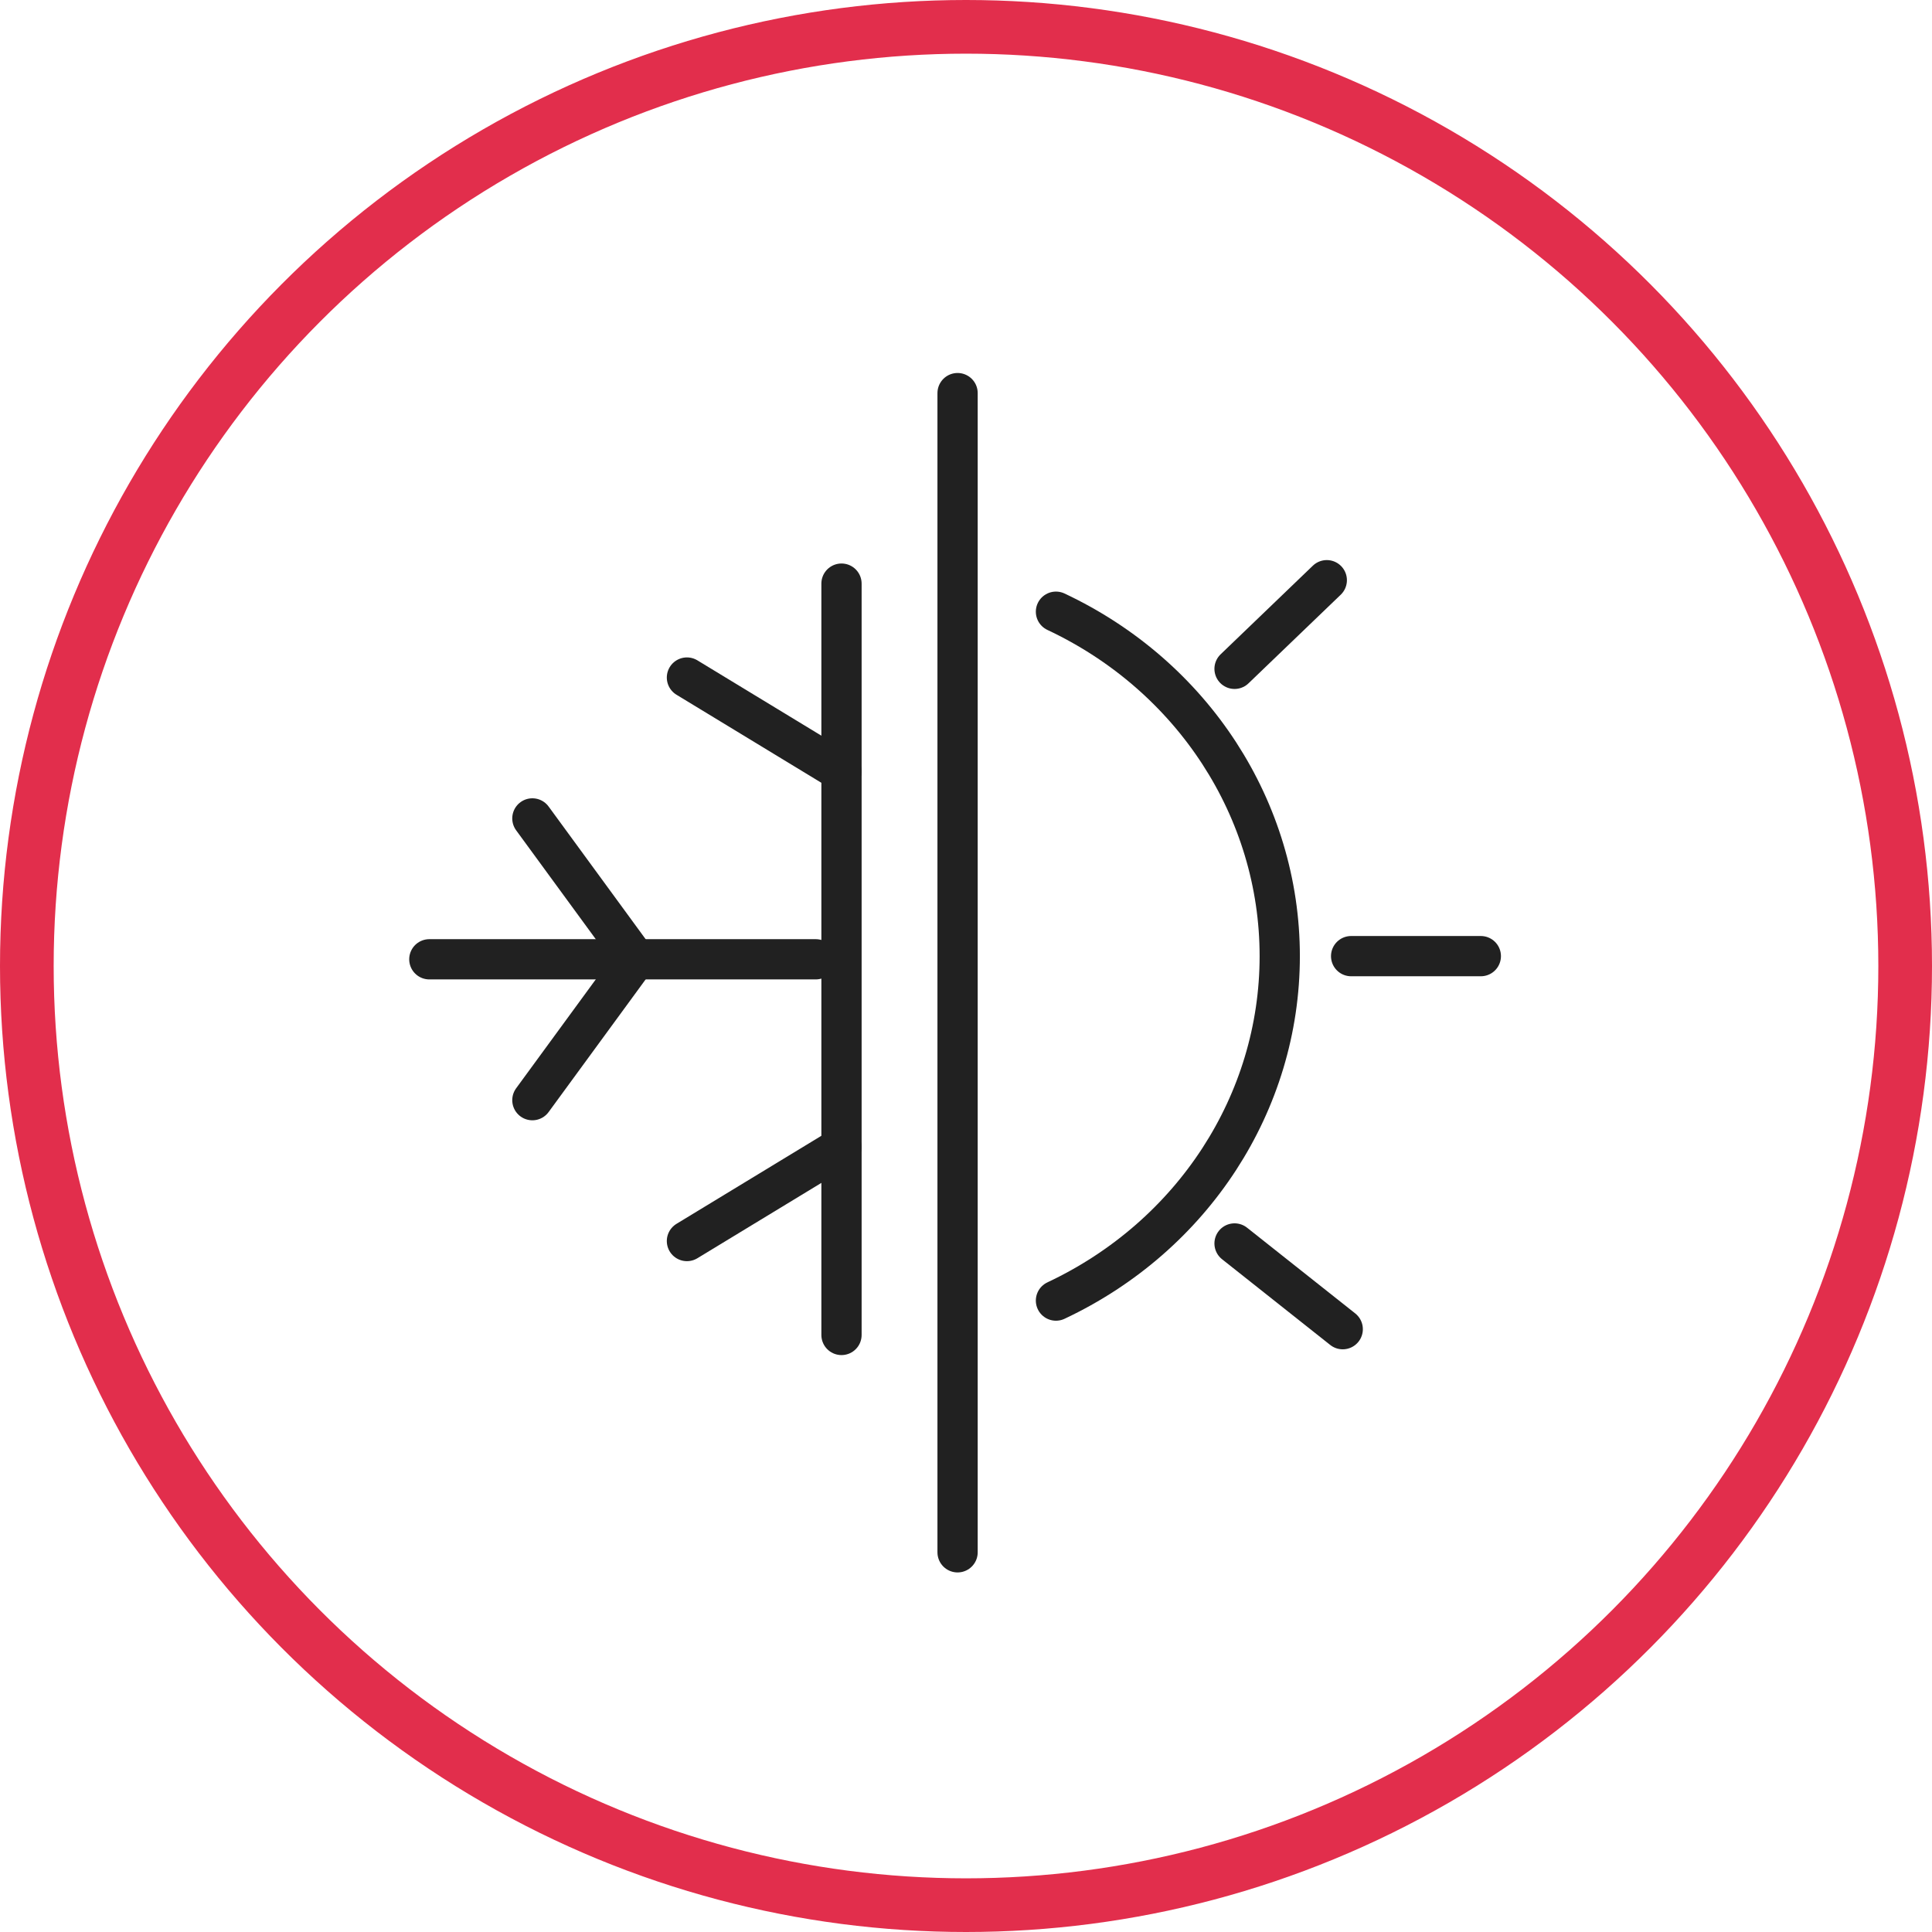
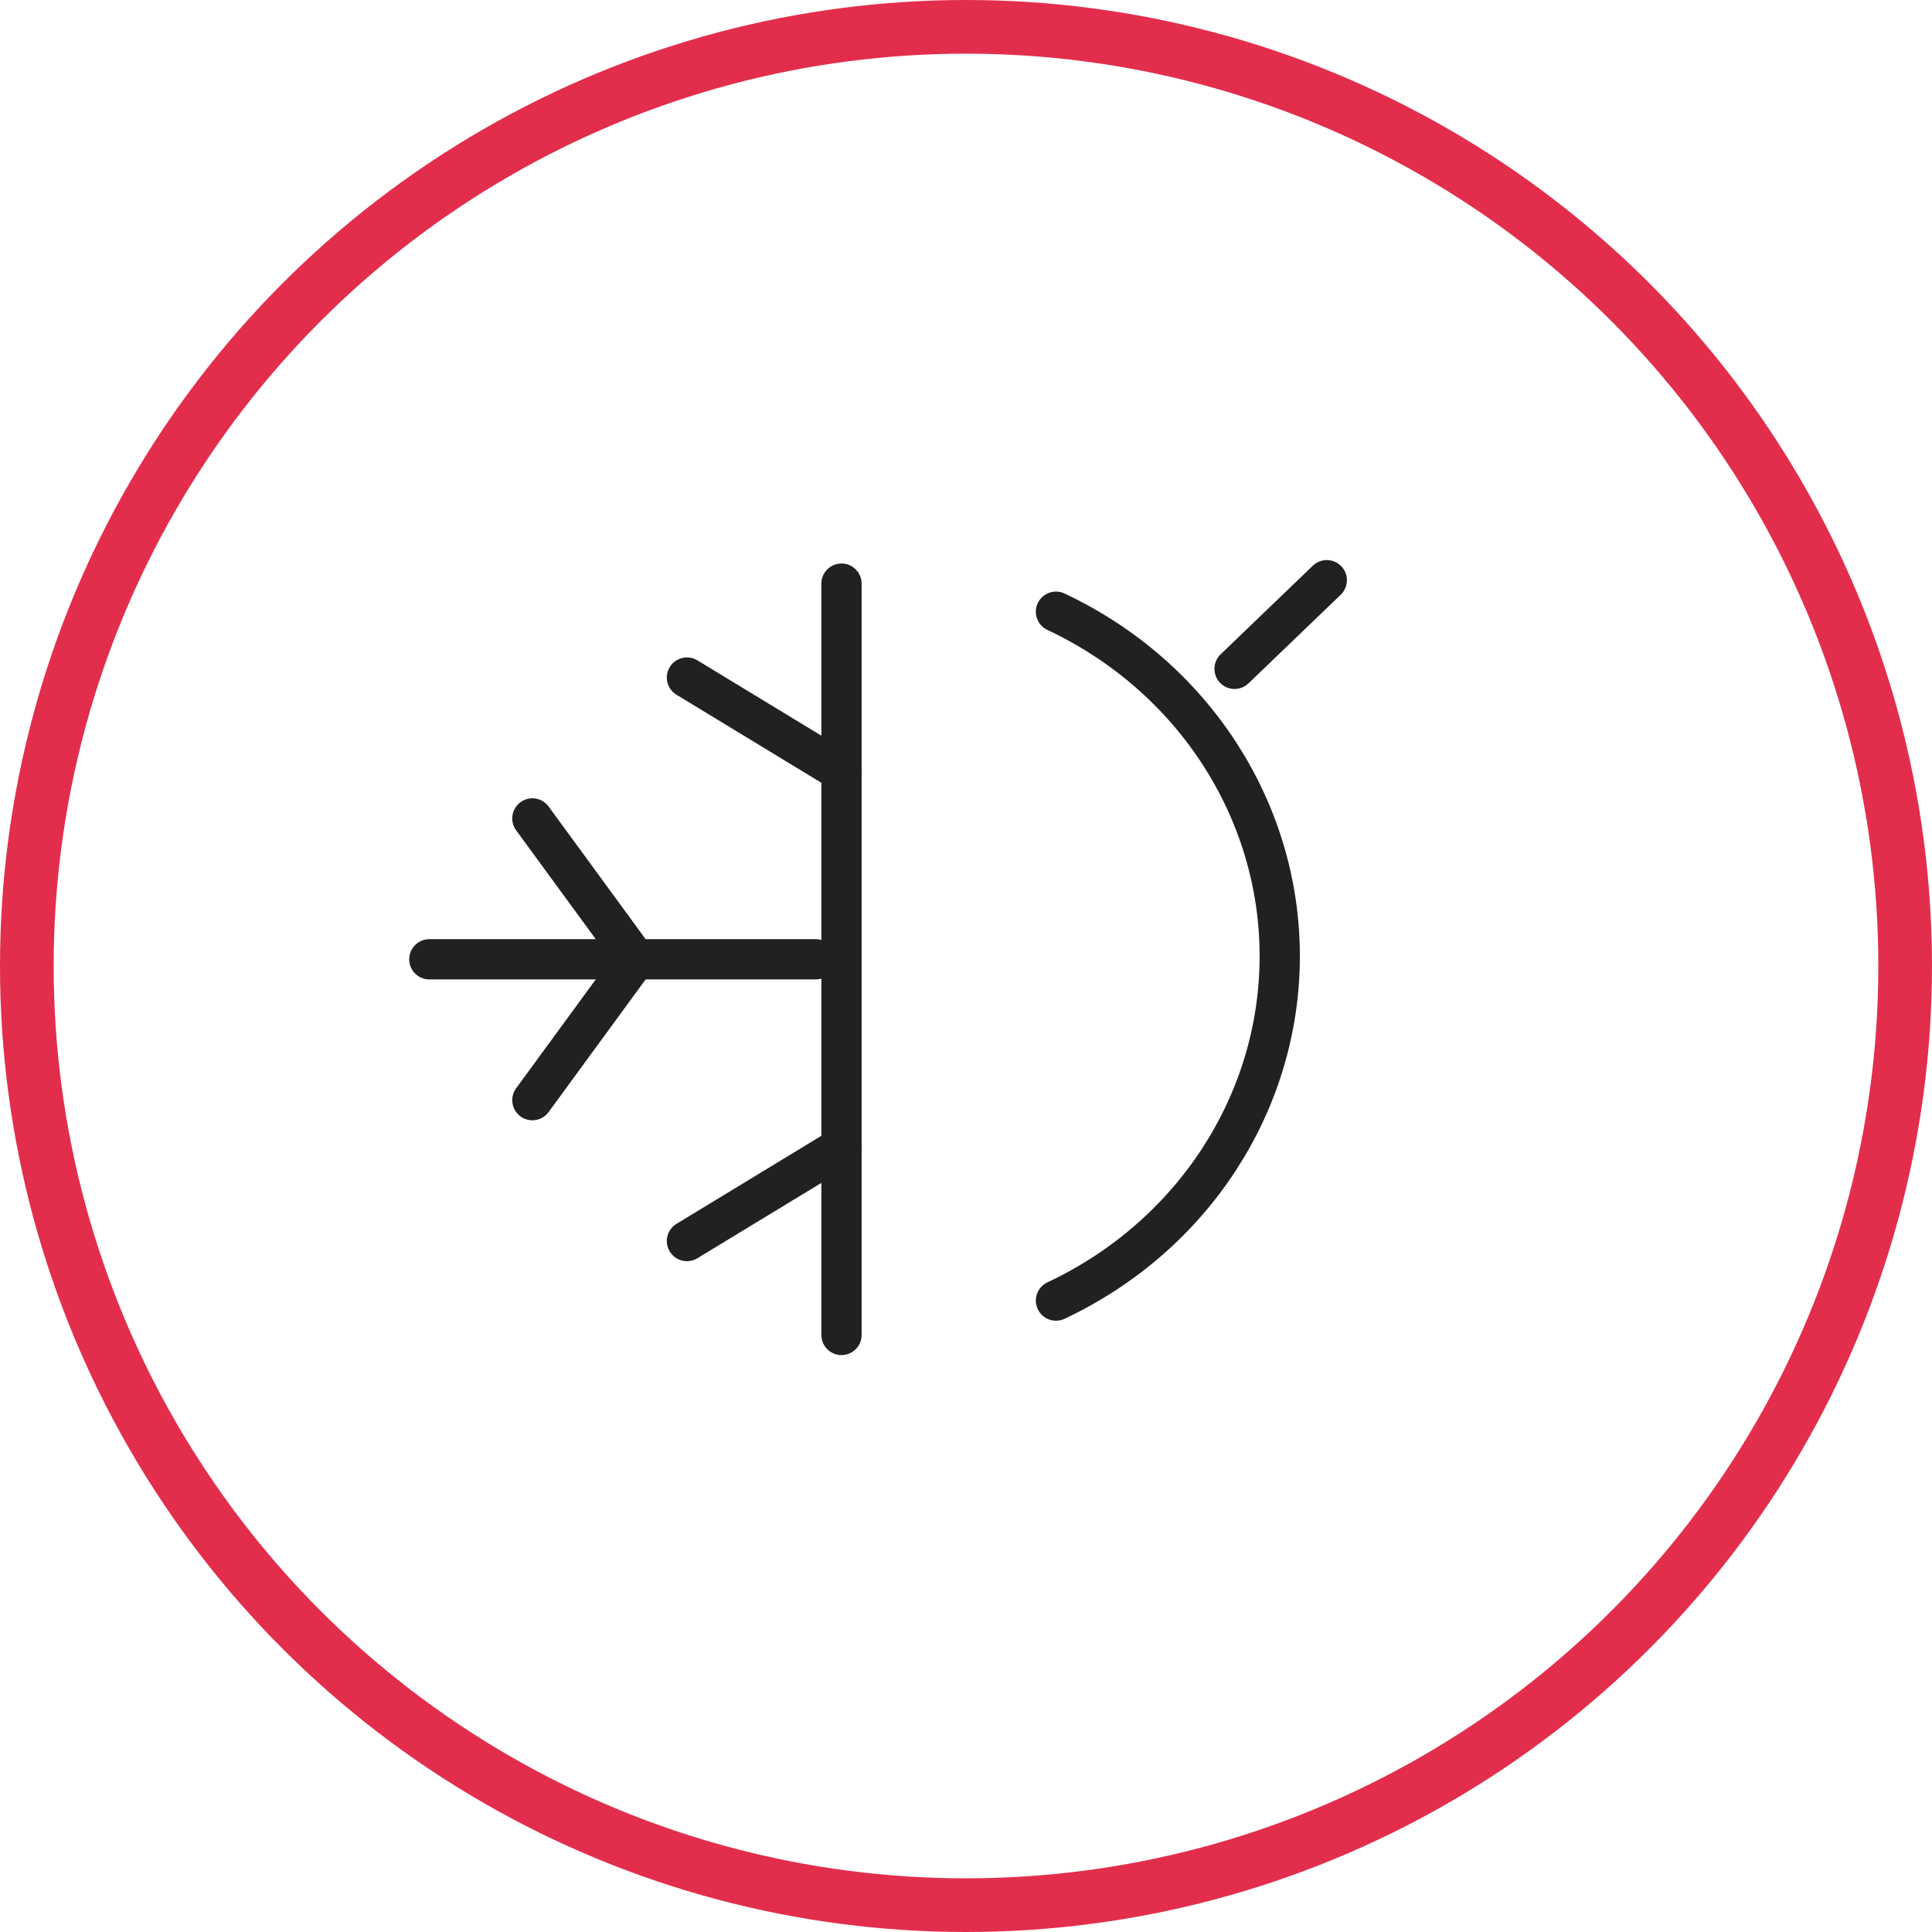
<svg xmlns="http://www.w3.org/2000/svg" width="144px" height="144px" viewBox="0 0 144 144" version="1.1">
  <title>ICON_Wärme- und Kälteanwendung</title>
  <g id="ICON_Wärme--und-Kälteanwendung" stroke="none" stroke-width="1" fill="none" fill-rule="evenodd">
    <circle id="Base" stroke="#E22E4C" stroke-width="4" cx="72" cy="72" r="70" />
    <g id="Group-4" transform="translate(32, 27.5)" stroke="#212121" stroke-linecap="round" stroke-linejoin="round" stroke-width="3">
      <g id="Regular" transform="translate(57.2, 44.92) rotate(90) translate(-57.2, -44.92) translate(13.2, 22.92)">
-         <line x1="0.88" y1="39.828" x2="87.28" y2="39.828" id="Shape" />
        <g id="Group-3" transform="translate(13.904, 0.828)">
-           <line x1="28.941" y1="9.667" x2="28.941" y2="-3.33333326e-07" id="Shape" />
-           <line x1="50.356" y1="18.356" x2="56.746" y2="10.293" id="Shape" />
          <line x1="7.527" y1="18.356" x2="0.921" y2="11.481" id="Shape" />
          <path d="M54.614,31.667 C49.814,21.459 39.854,14.987 28.941,14.987 C18.029,14.987 8.069,21.459 3.269,31.667" id="Shape" />
        </g>
      </g>
      <g id="Group-2" transform="translate(0, 16)">
        <line x1="19.2" y1="7" x2="30.72" y2="14" id="Path" />
        <line x1="30.72" y1="56" x2="30.72" y2="0" id="Shape" />
        <line x1="19.2" y1="49" x2="30.72" y2="42" id="Path" />
        <line x1="0" y1="28" x2="28.8" y2="28" id="Shape" />
        <polyline id="Shape" points="7.68 17.5 15.36 28 7.68 38.5" />
      </g>
    </g>
  </g>
</svg>